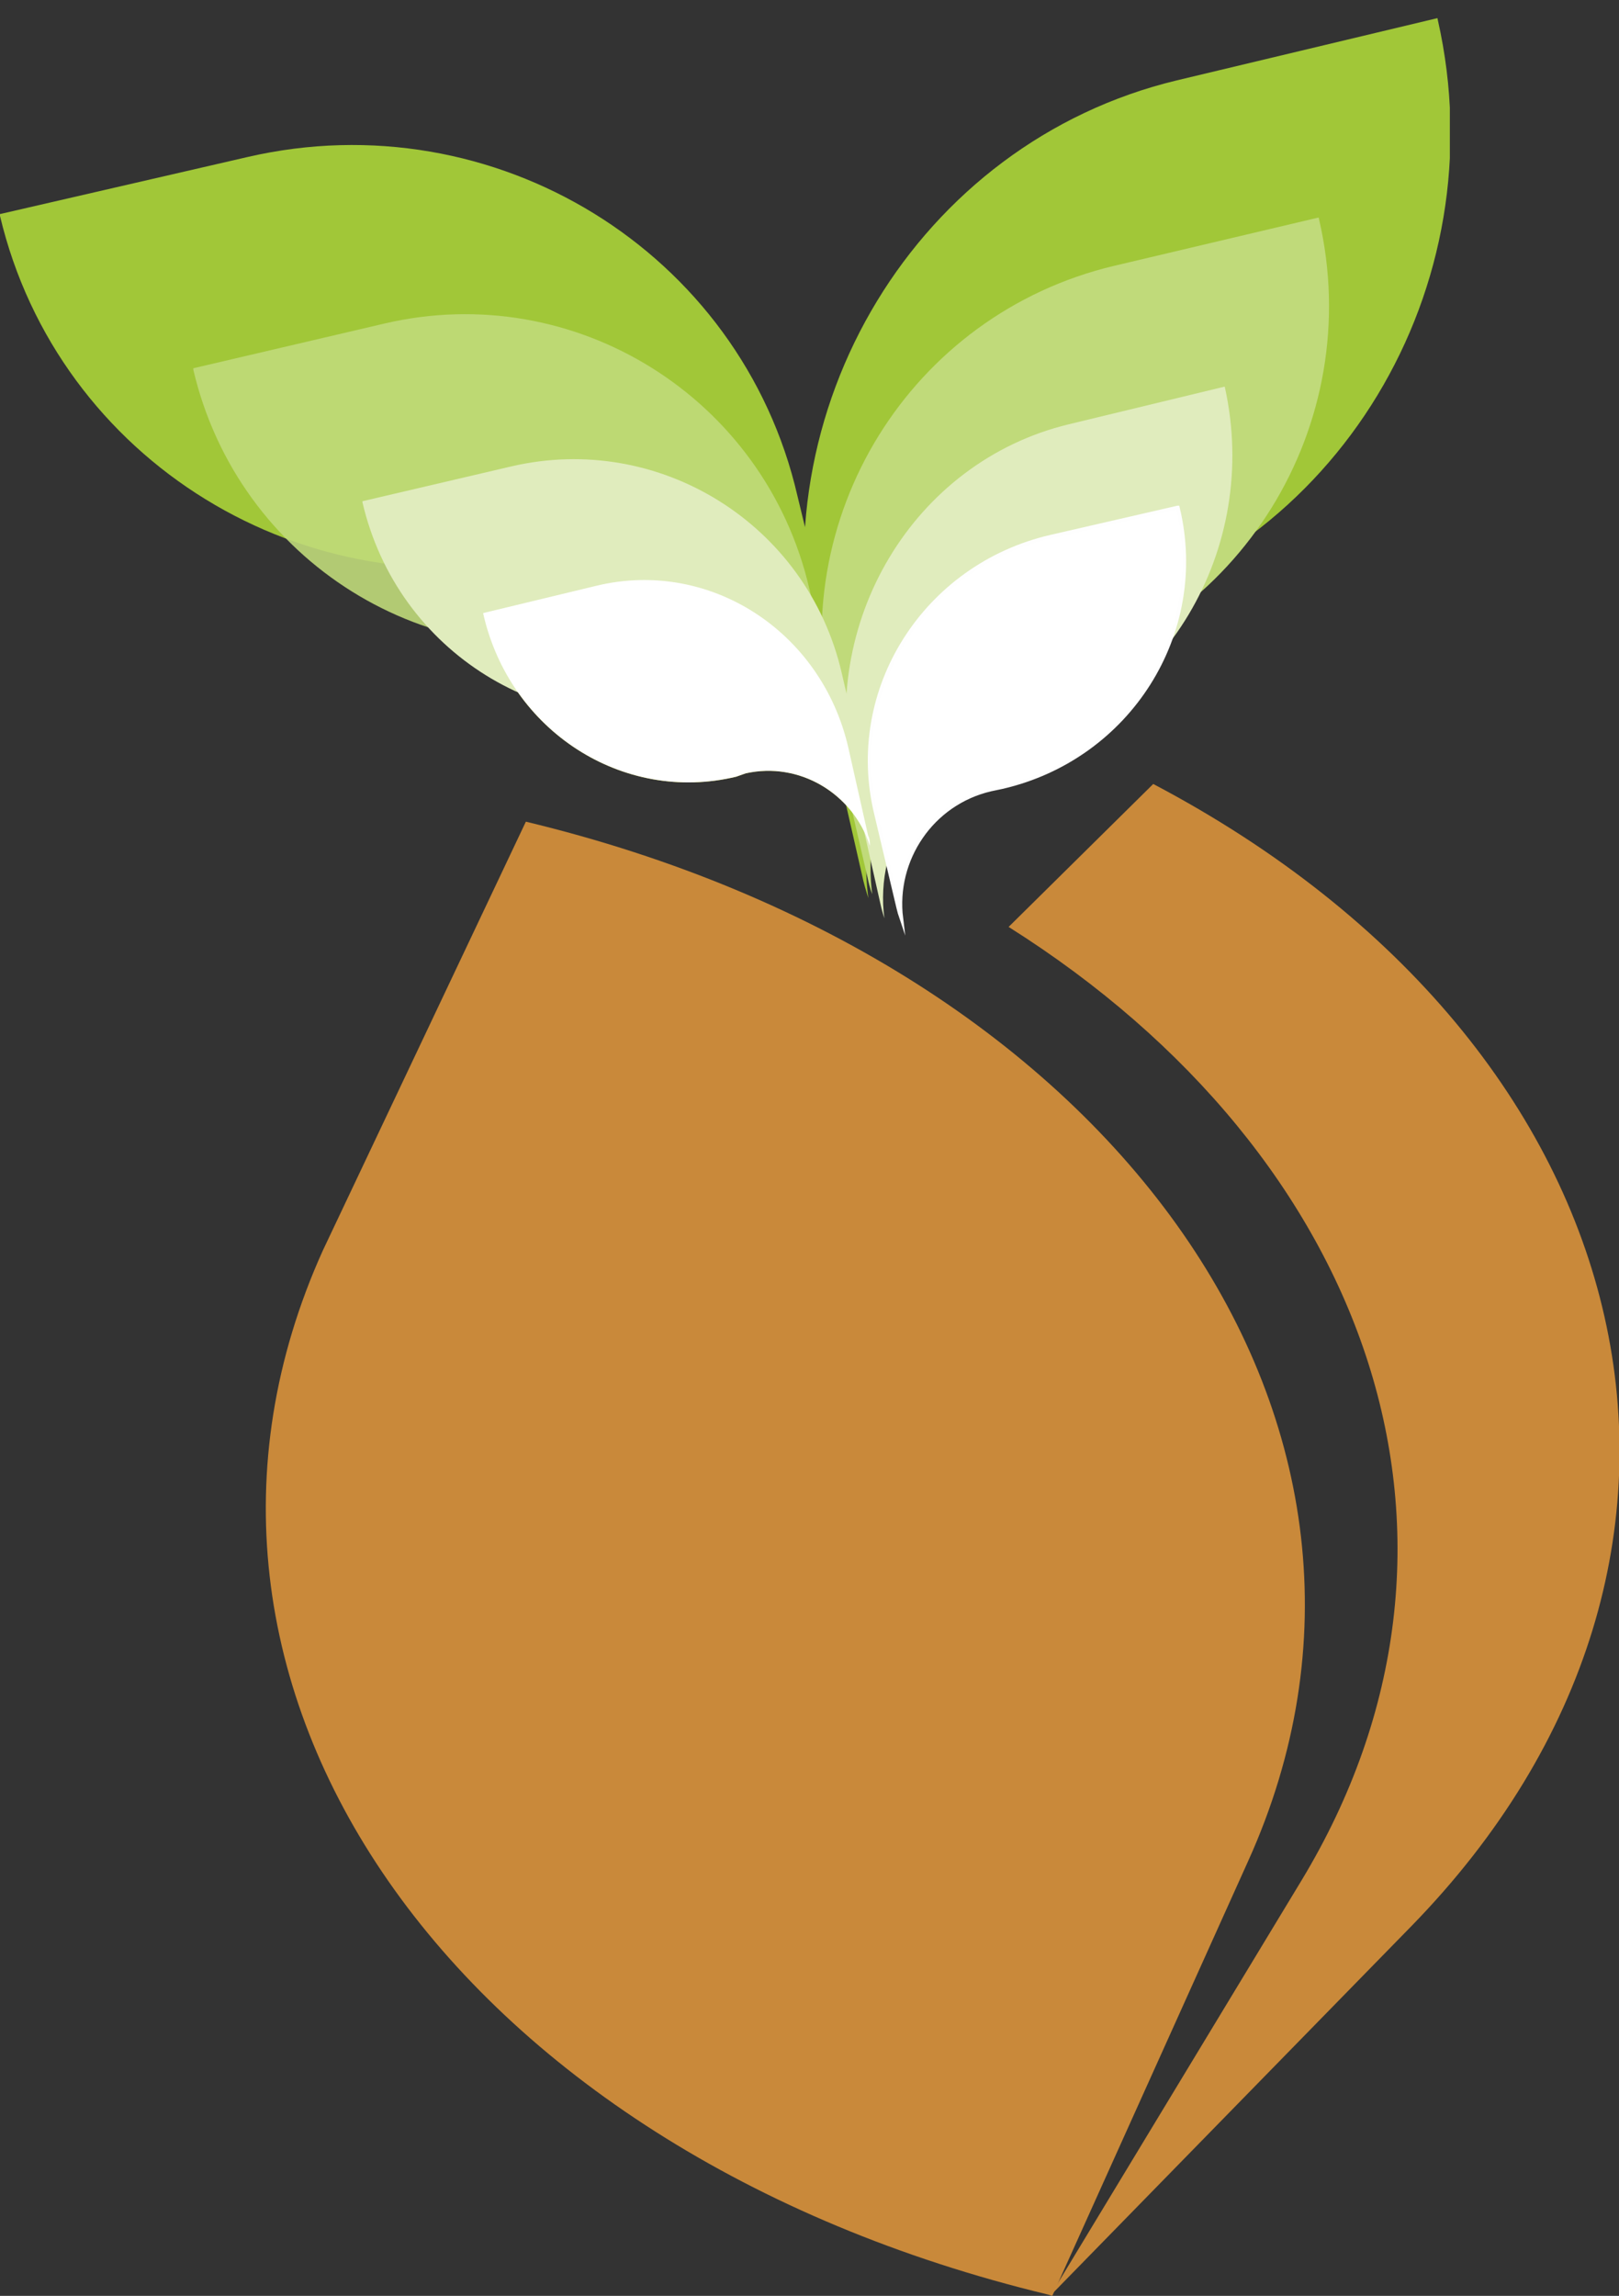
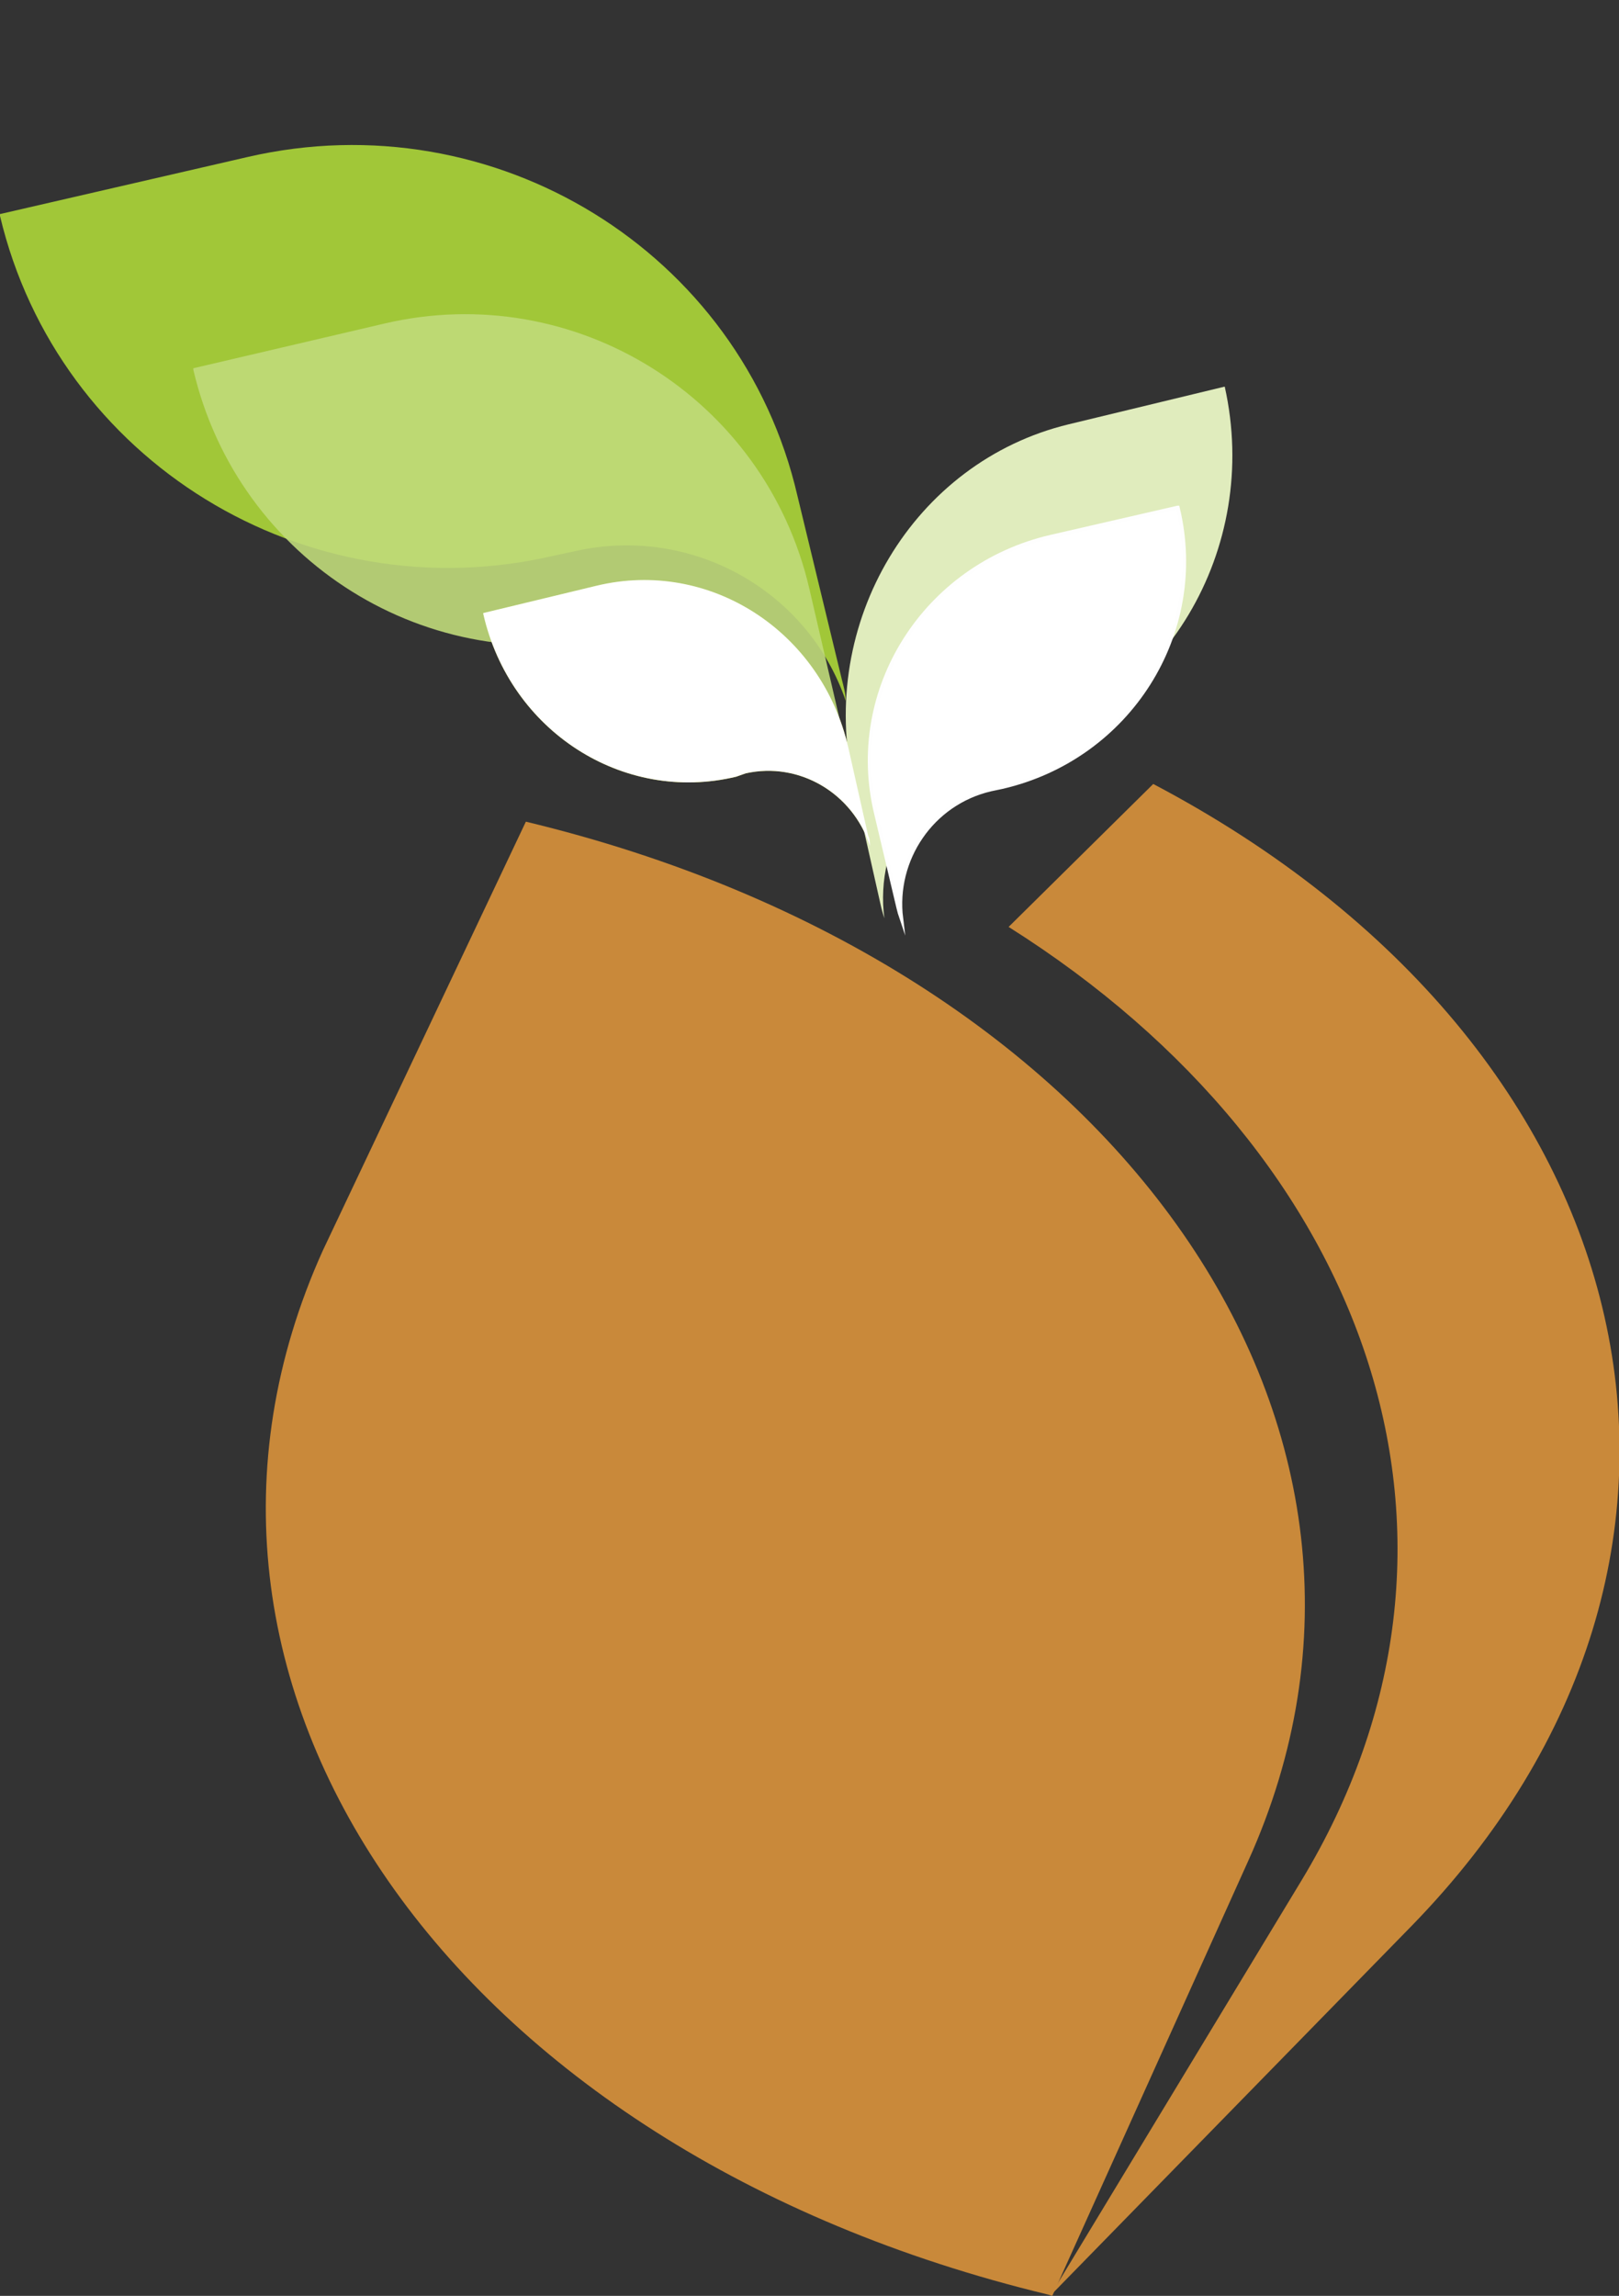
<svg xmlns="http://www.w3.org/2000/svg" width="67" height="95" viewBox="0 0 67 95">
  <rect x="0" y="0" width="67" height="95" fill="#333333" stroke="none" />
  <defs>
    <clipPath id="qvw2a">
      <path d="M41.74 32.44H67V95H41.74z" />
    </clipPath>
    <clipPath id="qvw2b">
-       <path d="M33.26.75H60v36.412H33.26z" />
-     </clipPath>
+       </clipPath>
  </defs>
  <g>
    <g>
      <g>
        <g />
        <g clip-path="url(#qvw2a)">
          <path fill="#c9893a" d="M47.725 32.44l-5.985 5.915c15.075 9.506 20.577 25.472 12.12 39.458L43.459 95 58.39 79.72c14.844-15.192 10.065-36.363-10.665-47.28" />
        </g>
      </g>
      <g>
        <path fill="#c9893a" d="M43.364 94.945l.183.055 8.11-18c8.055-17.834-5.328-37.094-29.895-43l-8.4 17.74C5.253 69.677 18.697 89 43.365 94.945" />
      </g>
      <g>
        <path fill="#b8bf0a" d="M30.86 32l-.393.139c-4.684 1.127-9.365-1.887-10.467-6.735v-.037l4.687-1.13c4.667-1.125 9.313 1.873 10.42 6.702l.818 3.633c.075.144.075.287.075.428-.715-2.187-2.928-3.492-5.14-3" />
      </g>
      <g>
        <path fill="#b8bf0a" d="M41 32.67l.473-.1C46.71 31.363 50 26.203 48.743 21h-.01l-5.24 1.205c-5.215 1.202-8.493 6.34-7.238 11.48l.916 3.87c.034.153.078.298.128.445C37 35.569 38.562 33.239 41 32.67" />
      </g>
      <g>
        <path fill="#a1c738" d="M23.758 22.816l-.86.184C12.648 25.377 2.406 19.074 0 8.934v-.076l10.254-2.363C20.466 4.14 30.667 10.415 33 20.515l1.836 7.59c.075.303.164.599.164.895-1.561-4.57-6.403-7.298-11.242-6.184" />
      </g>
      <g>
        <g />
        <g clip-path="url(#qvw2b)">
          <path fill="#a1c738" d="M43.628 25.747l.906-.218C55.316 22.95 62 11.895 59.504.836L59.486.75 48.692 3.328C38 5.901 31.286 16.913 33.785 27.922l1.89 8.29c.066.323.162.636.26.95C35.25 32 38.535 27 43.629 25.747" />
        </g>
      </g>
      <g opacity=".9">
        <path fill="#c0da7a" d="M26.327 26.16l-.663.156C17.758 28.166 9.856 23.23 8 15.298v-.06l7.909-1.85c7.878-1.844 15.75 3.067 17.584 10.971l1.379 5.942c.058.236.128.466.128.699-1.204-3.576-4.94-5.714-8.673-4.84" />
      </g>
      <g>
-         <path fill="#c0da7a" d="M42.132 28.222l.71-.167C51.3 26.07 56.559 17.572 54.585 9.064L54.57 9l-8.464 2c-8.423 2-13.653 10.427-11.695 18.893l1.48 6.375c.055.249.109.492.206.732-.538-4 2.04-7.843 6.035-8.778" />
-       </g>
+         </g>
      <g>
-         <path fill="#e0ecbd" d="M29.255 29.235l-.517.12C22.591 30.795 16.444 27 15 20.787v-.047l6.153-1.439c6.126-1.433 12.249 2.388 13.677 8.532l1.071 4.623c.047.183.099.362.099.544-.936-2.783-3.842-4.445-6.745-3.765" />
-       </g>
+         </g>
      <g>
        <path fill="#e0ecbd" d="M41.195 31.101l.543-.101c6.442-1.59 10.449-8.268 8.946-15h-.012l-6.448 1.558c-6.418 1.551-10.404 8.206-8.91 14.857l1.126 5.007c.042.198.099.386.158.578-.411-3.15 1.554-6.163 4.597-6.899" />
      </g>
      <g>
        <path fill="#fff" d="M30.86 32l-.393.139c-4.684 1.127-9.365-1.887-10.467-6.735v-.037l4.687-1.13c4.667-1.125 9.313 1.873 10.42 6.702l.818 3.633c.075.144.075.287.075.428-.715-2.187-2.928-3.492-5.14-3" />
      </g>
      <g>
        <path fill="#fff" d="M41 32.67l.473-.1C46.71 31.363 50 26.203 48.743 21h-.01l-5.24 1.205c-5.215 1.202-8.493 6.34-7.238 11.48l.916 3.87c.034.153.078.298.128.445C37 35.569 38.562 33.239 41 32.67" />
      </g>
      <g>
        <path fill="none" stroke="#fefefe" stroke-miterlimit="20" stroke-width=".15" d="M41 32.67v0l.473-.1C46.71 31.363 50 26.203 48.743 21h-.01v0l-5.24 1.205c-5.215 1.202-8.493 6.34-7.238 11.48l.916 3.87c.034.153.078.298.128.445C37 35.569 38.562 33.239 41 32.67z" />
      </g>
    </g>
  </g>
</svg>